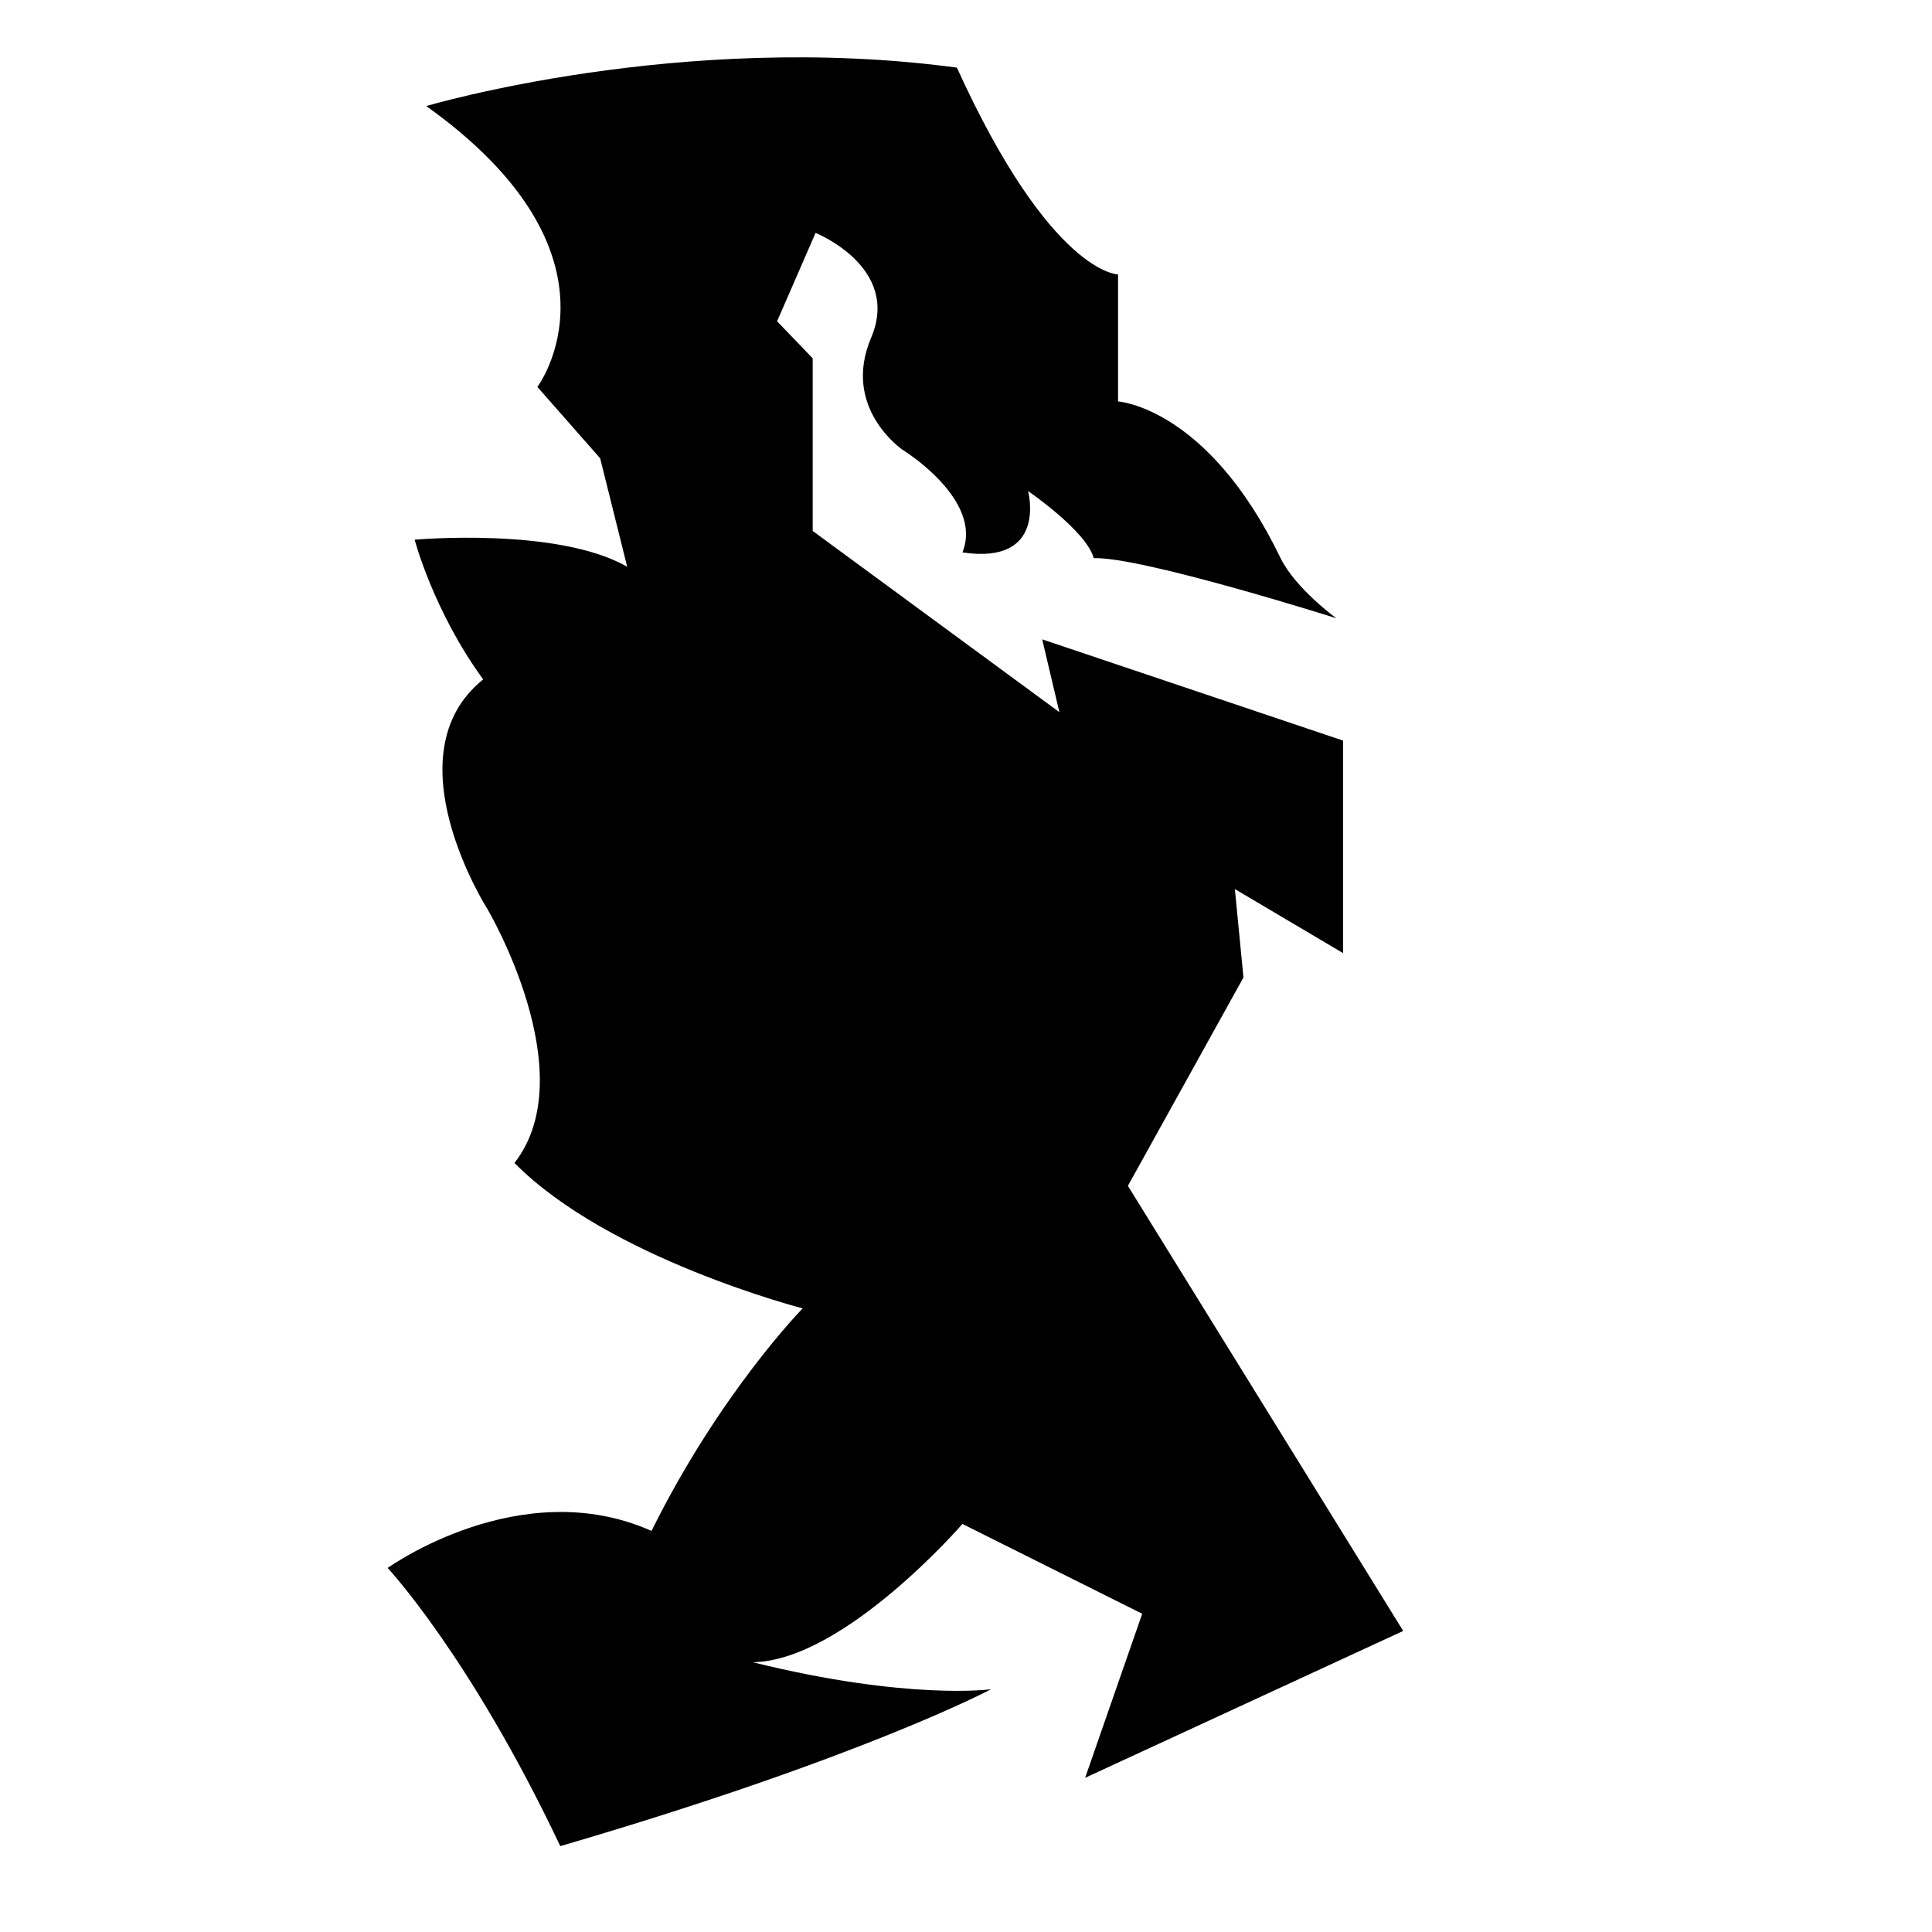
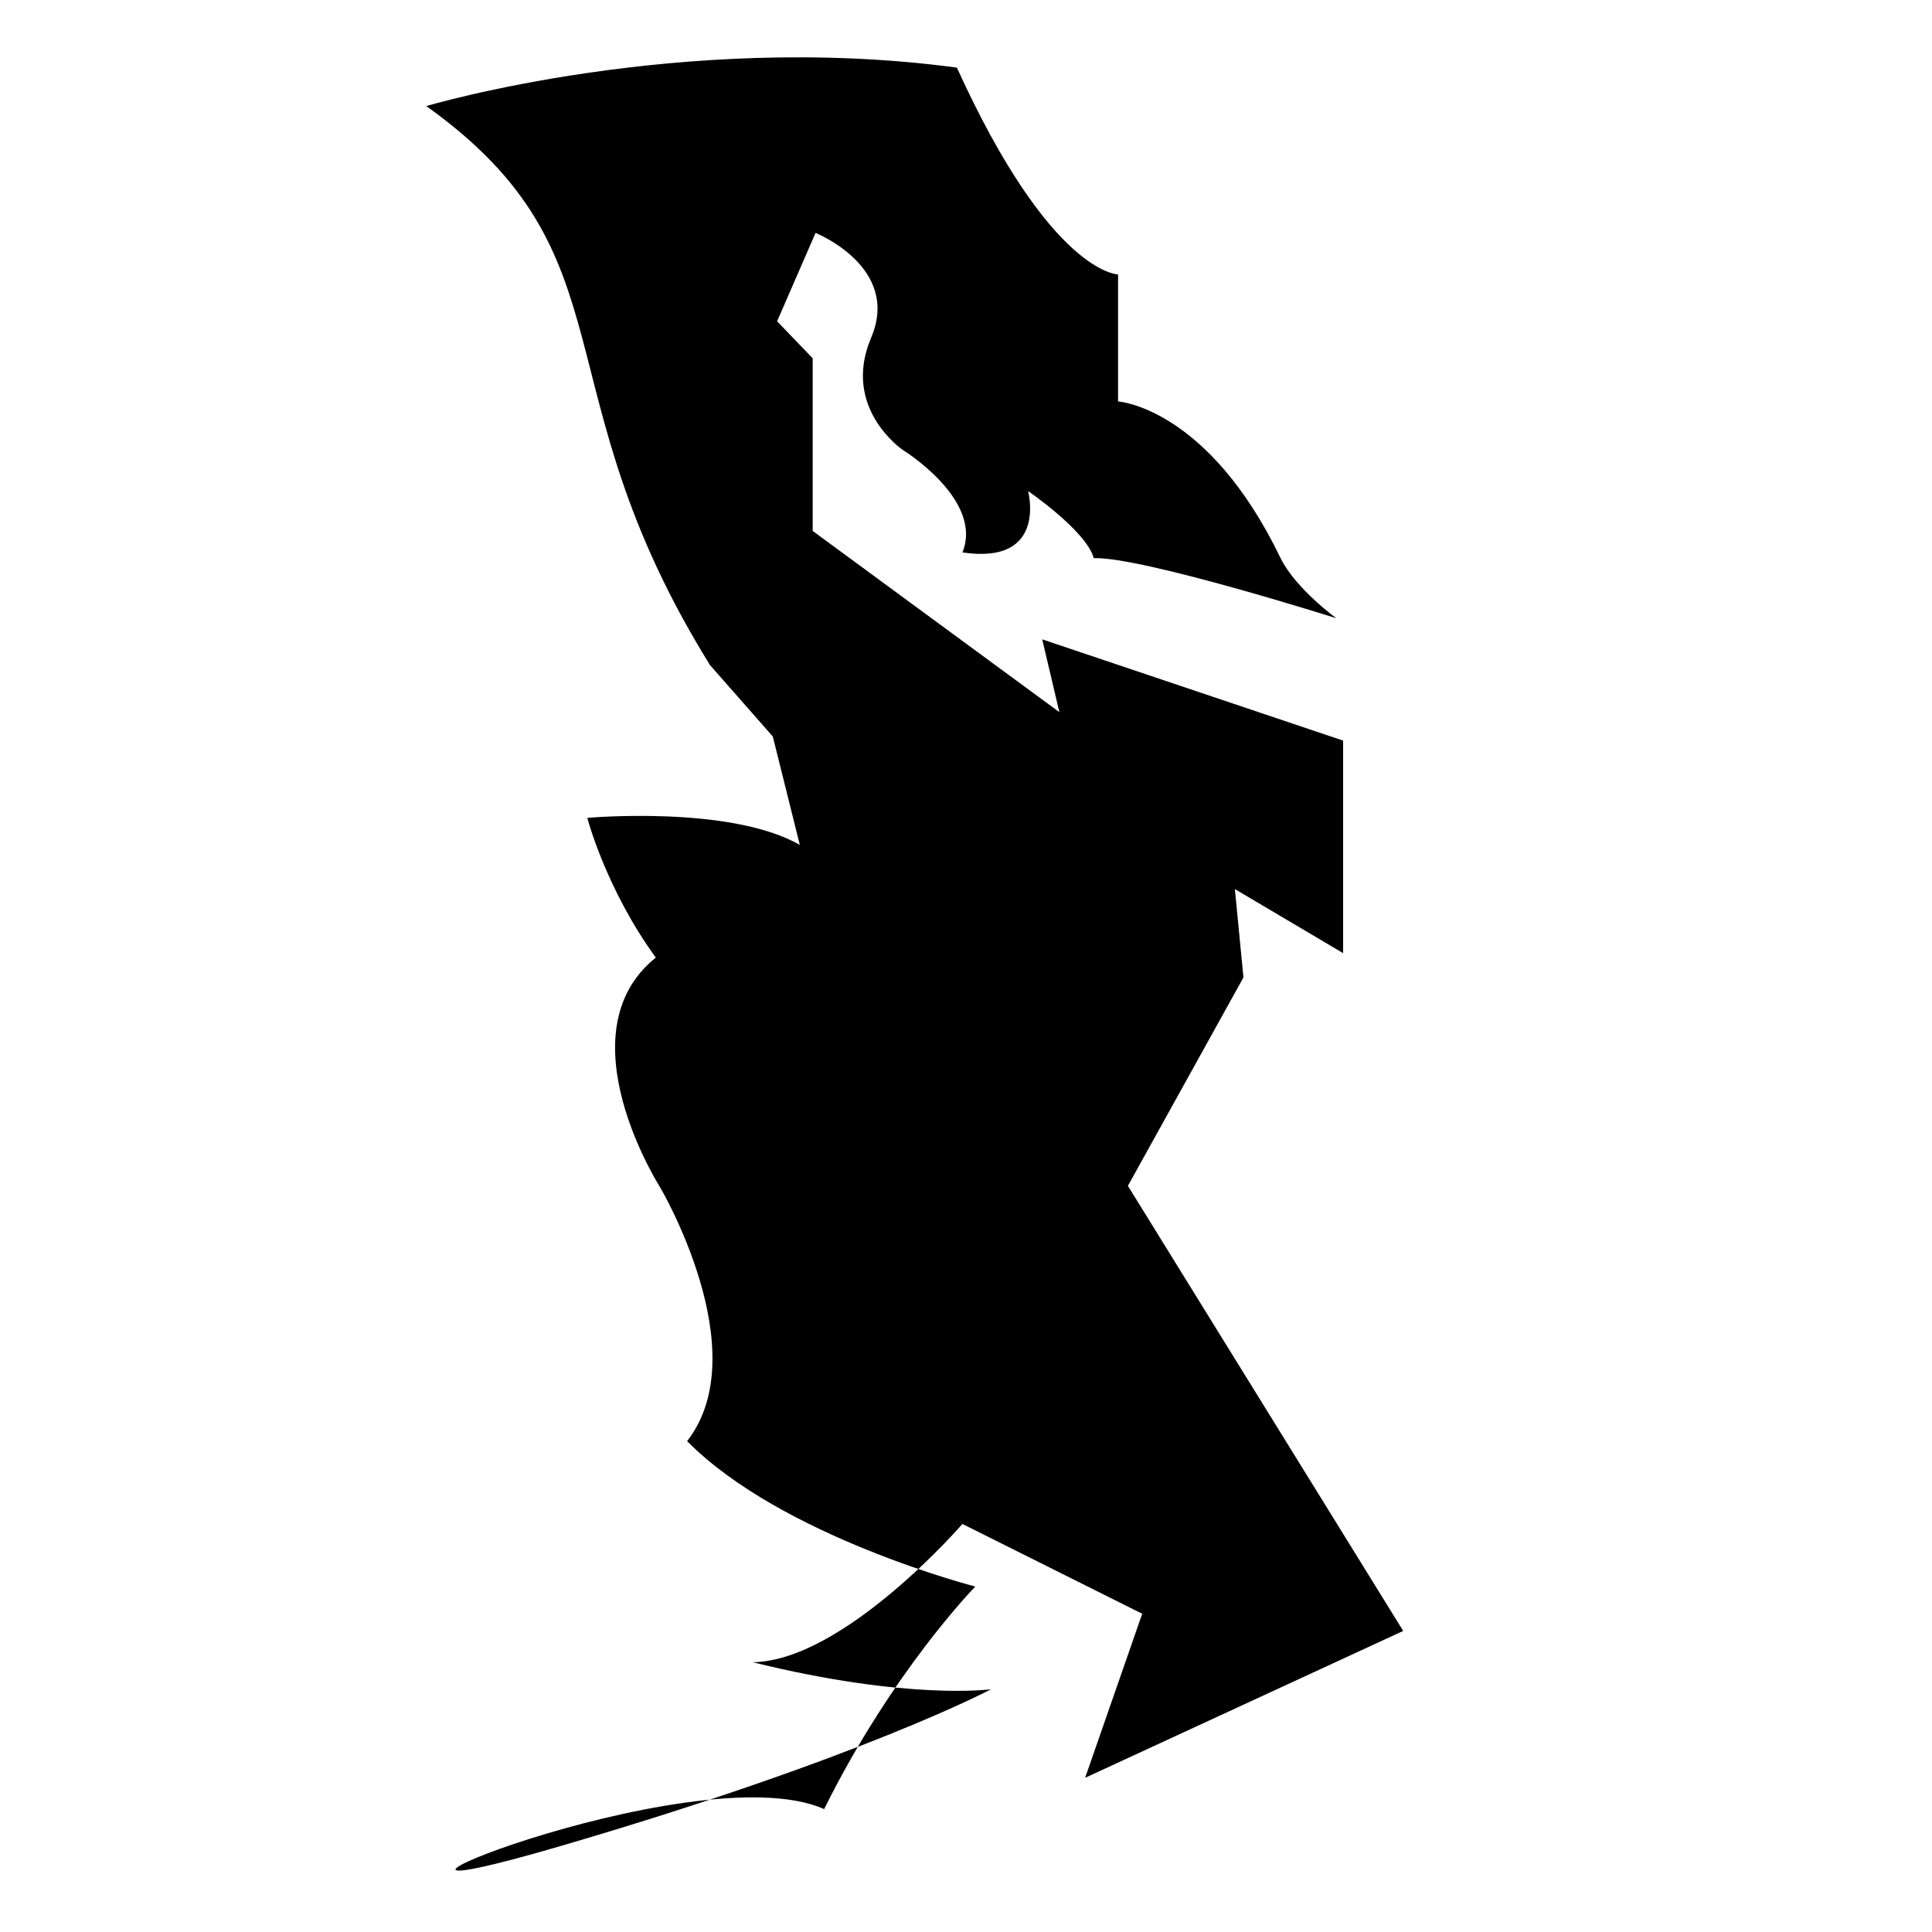
<svg xmlns="http://www.w3.org/2000/svg" version="1.1" id="Ebene_2_00000041992427017237717310000006789827860413611683_" x="0px" y="0px" viewBox="0 0 1080 1080" style="enable-background:new 0 0 1080 1080;" xml:space="preserve">
-   <path d="M238.3,59.3c0,0,141.9-42.3,296.6-21.5C587.5,153.4,625,153.4,625,153.4v71c0,0,50.2,3.2,90.9,87.7  c8.4,17,31.1,33.5,31.1,33.5S638.5,311.2,611.4,312c-4-15.1-36.7-37.5-36.7-37.5s11.2,41.5-36.7,34.3c12-29.5-33.5-57.4-33.5-57.4  s-34.3-23.3-17.5-62.7c16.7-39.4-31.1-58.5-31.1-58.5l-21.5,49.4l19.9,20.7v96.5l137.9,101.3l-9.6-40.7l168.2,56.6v118.8L690.3,497  l4.8,49.4l-64.6,116.5l153.9,248.8l-177.8,82.1l31.9-91.7l-100.5-50.2c0,0-66.2,76.5-117.2,77.3c86.9,21.5,133.2,15.1,133.2,15.1  s-71.8,38.3-240.8,87.7c-50.2-106-96.5-155.5-96.5-155.5s74.2-53.4,147.5-20.7c38.3-77.3,84.5-124.4,84.5-124.4  s-108.4-27.9-161.1-81.3c39.1-50.2-15.1-141.9-15.1-141.9s-55-86.1-2.4-128.4c-27.9-38.3-38.3-78.1-38.3-78.1s79.7-7.2,118.8,15.1  c-15.1-60.6-15.1-60.6-15.1-60.6l-35.1-39.9C300.4,216.3,355.5,143,238.3,59.3z" />
+   <path d="M238.3,59.3c0,0,141.9-42.3,296.6-21.5C587.5,153.4,625,153.4,625,153.4v71c0,0,50.2,3.2,90.9,87.7  c8.4,17,31.1,33.5,31.1,33.5S638.5,311.2,611.4,312c-4-15.1-36.7-37.5-36.7-37.5s11.2,41.5-36.7,34.3c12-29.5-33.5-57.4-33.5-57.4  s-34.3-23.3-17.5-62.7c16.7-39.4-31.1-58.5-31.1-58.5l-21.5,49.4l19.9,20.7v96.5l137.9,101.3l-9.6-40.7l168.2,56.6v118.8L690.3,497  l4.8,49.4l-64.6,116.5l153.9,248.8l-177.8,82.1l31.9-91.7l-100.5-50.2c0,0-66.2,76.5-117.2,77.3c86.9,21.5,133.2,15.1,133.2,15.1  s-71.8,38.3-240.8,87.7s74.2-53.4,147.5-20.7c38.3-77.3,84.5-124.4,84.5-124.4  s-108.4-27.9-161.1-81.3c39.1-50.2-15.1-141.9-15.1-141.9s-55-86.1-2.4-128.4c-27.9-38.3-38.3-78.1-38.3-78.1s79.7-7.2,118.8,15.1  c-15.1-60.6-15.1-60.6-15.1-60.6l-35.1-39.9C300.4,216.3,355.5,143,238.3,59.3z" />
</svg>